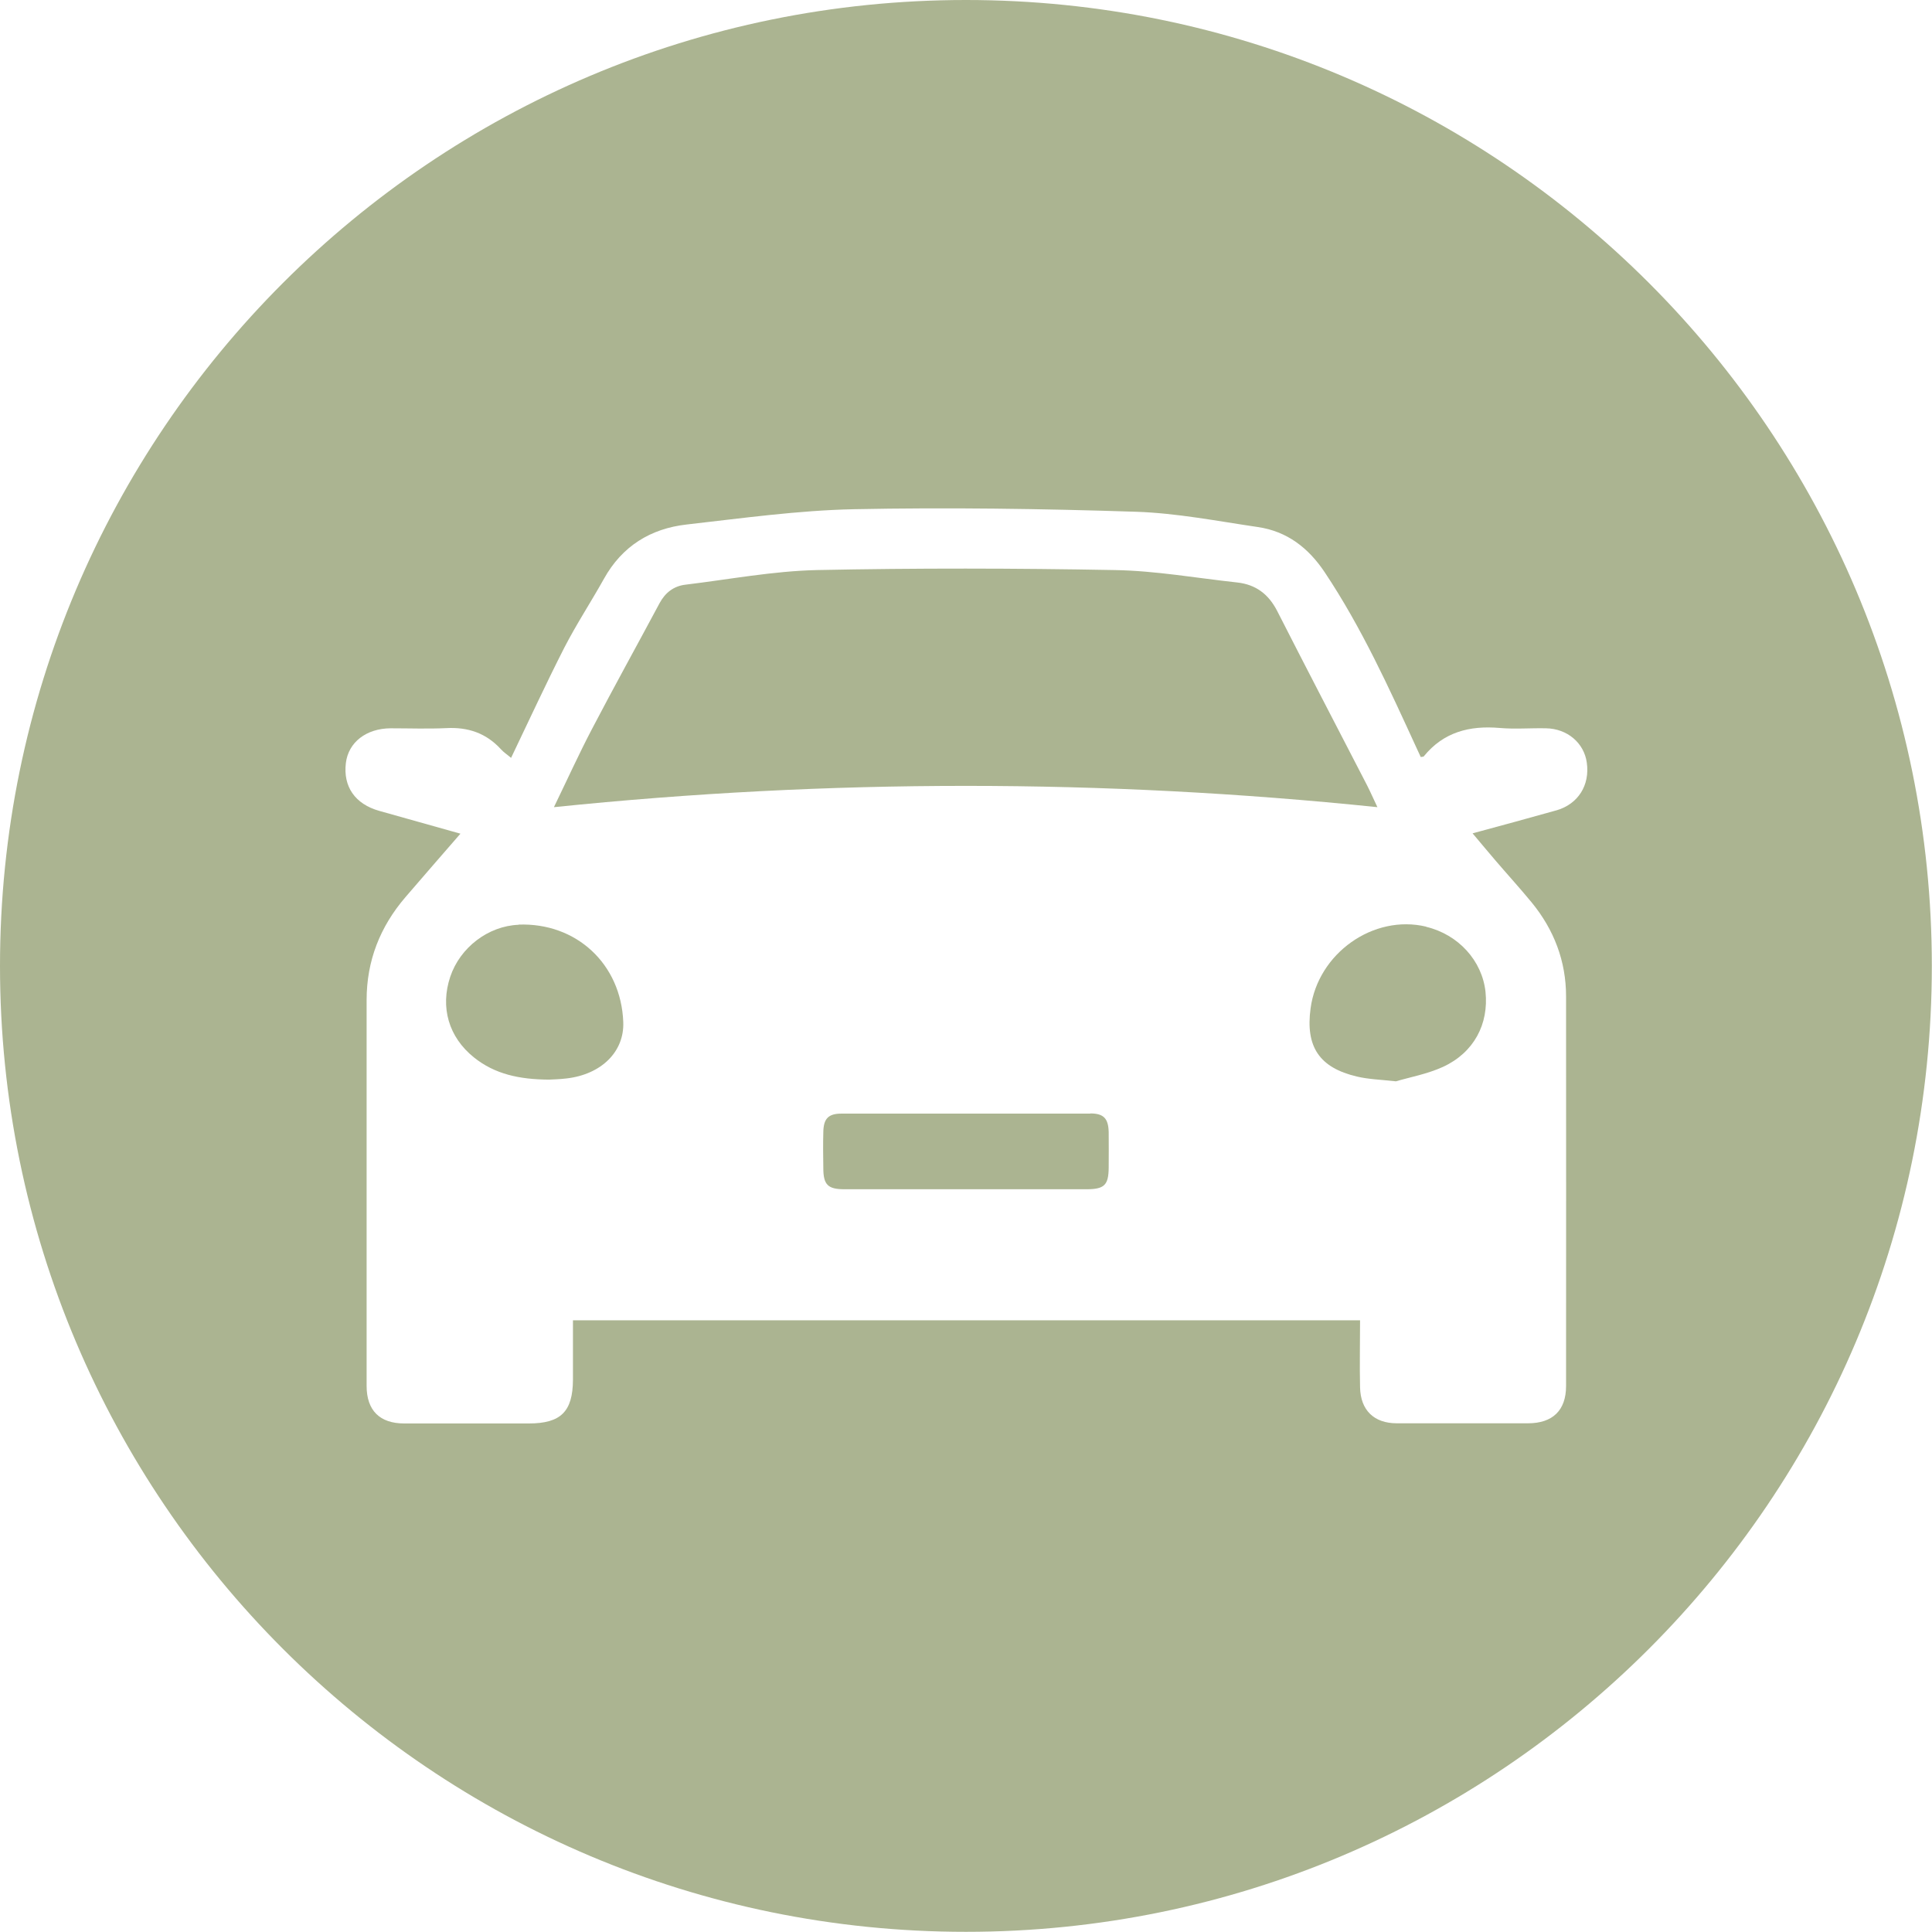
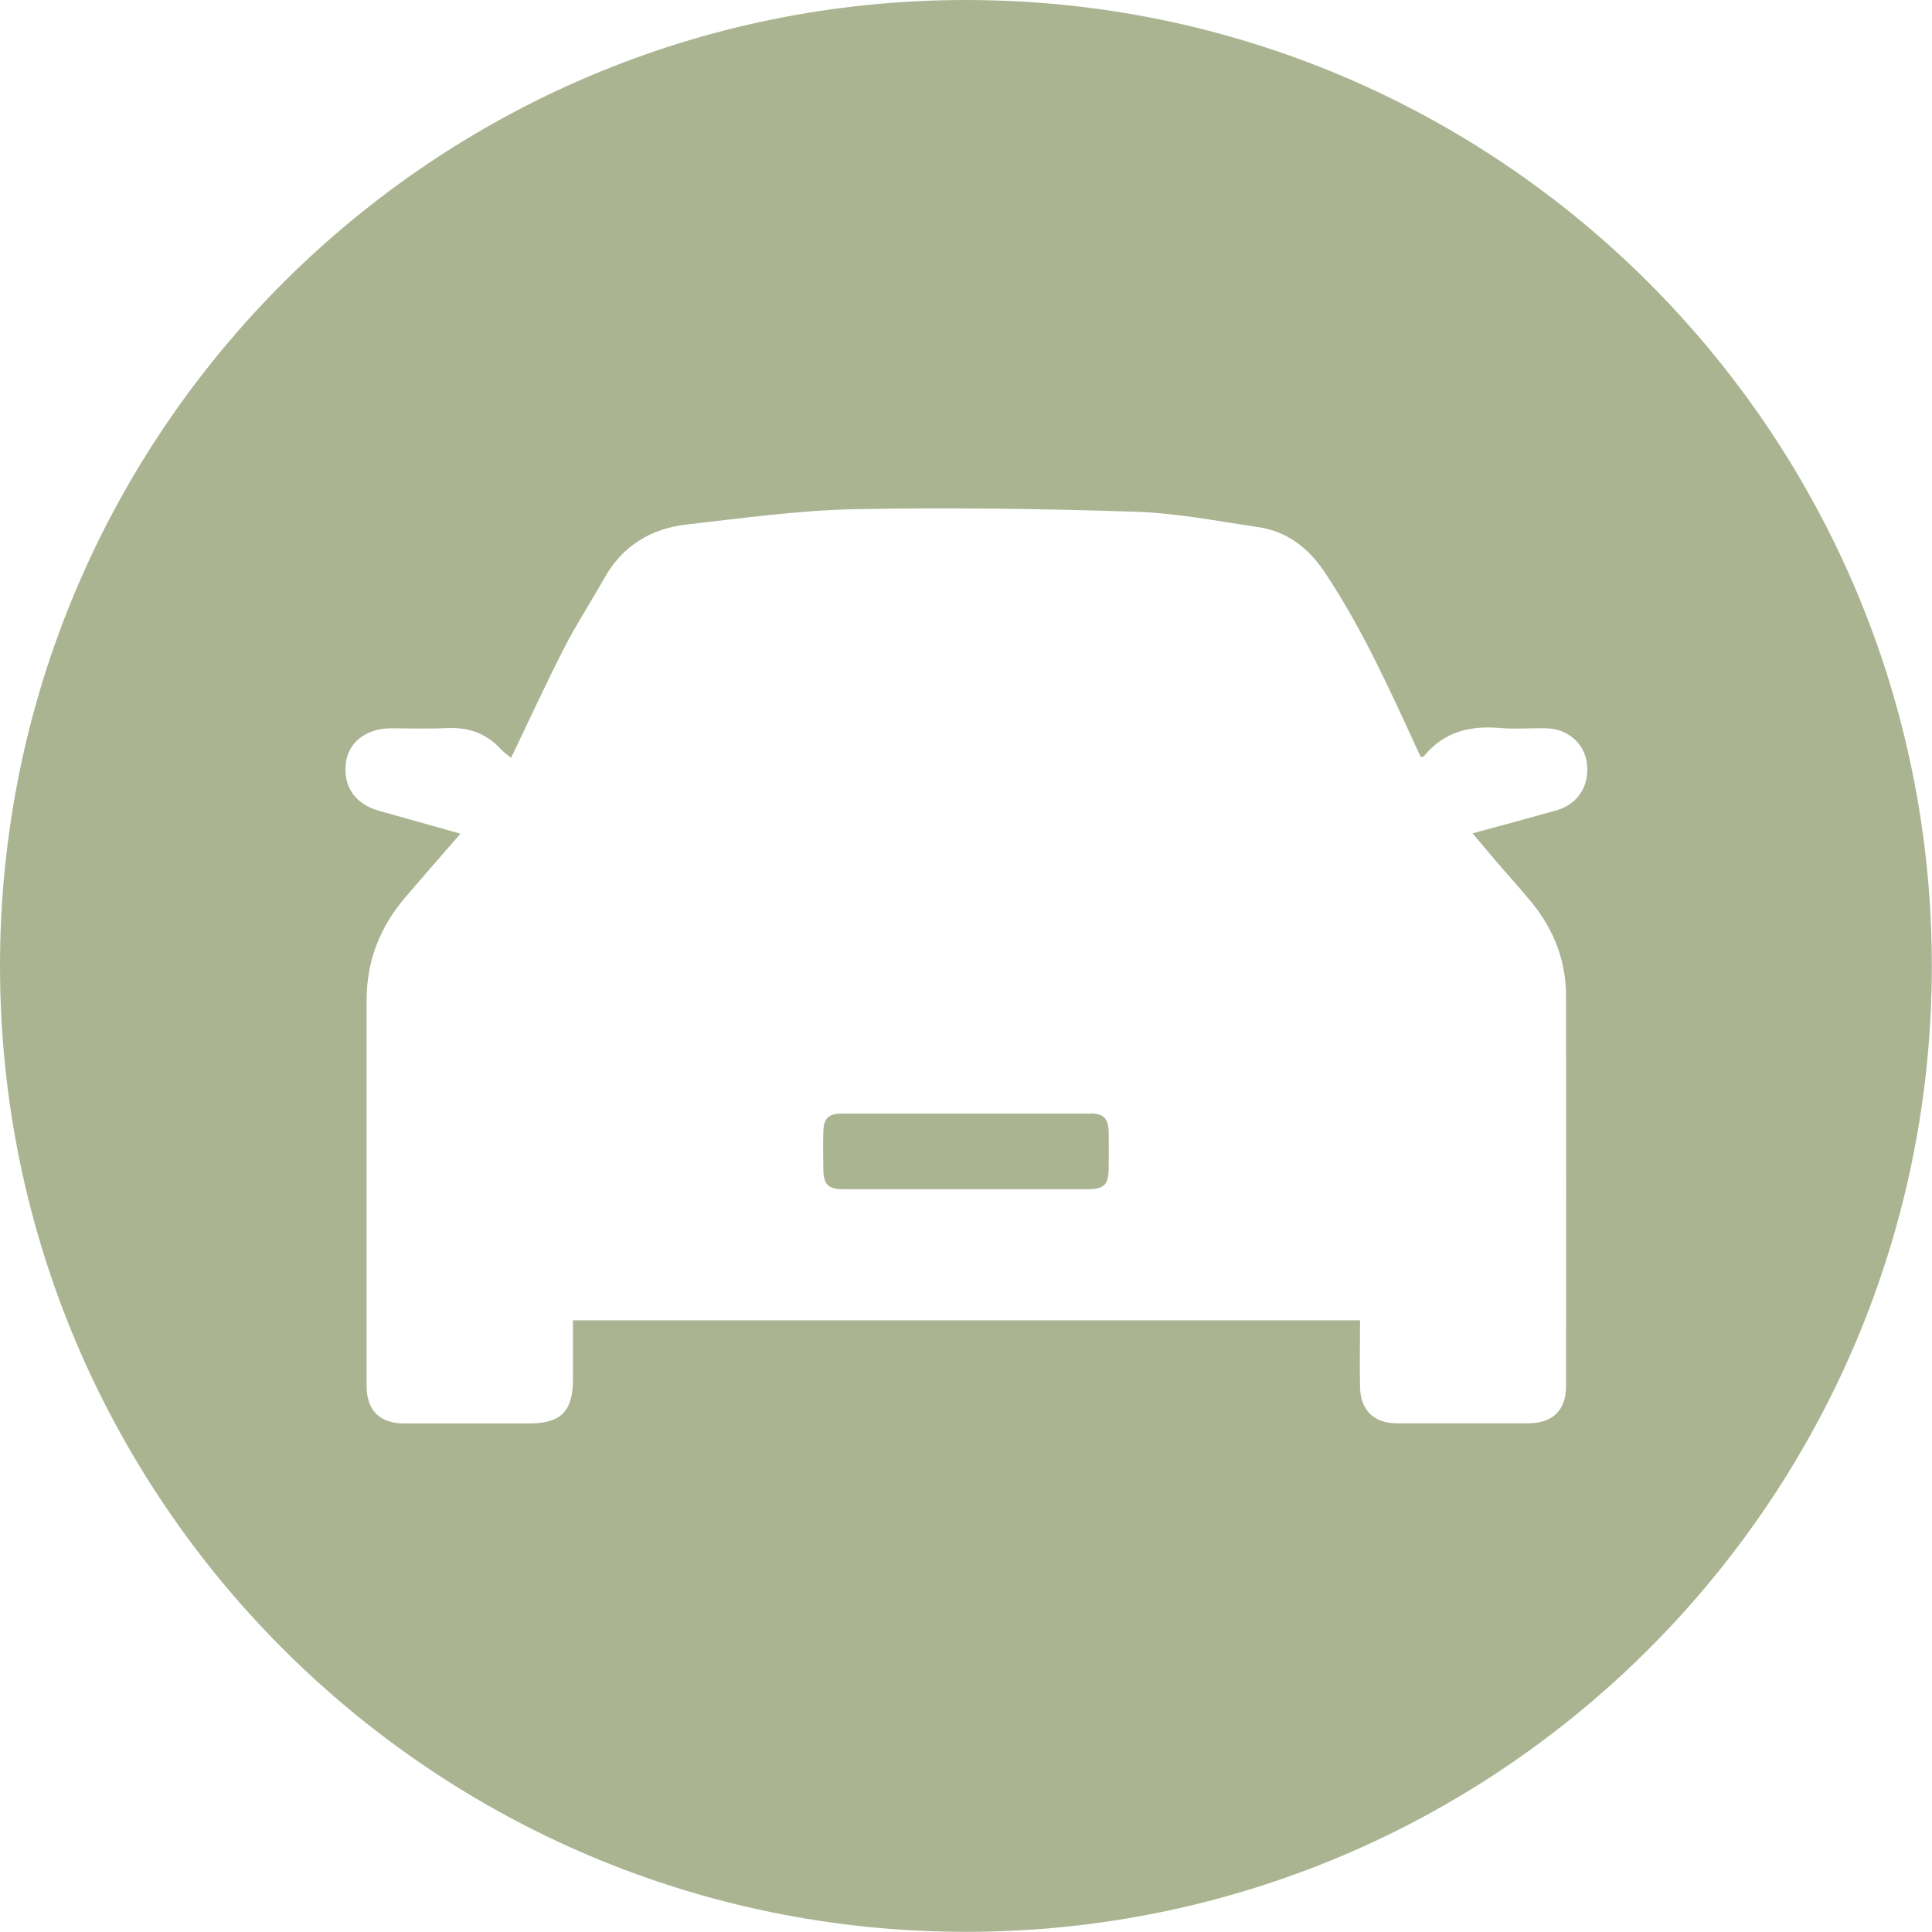
<svg xmlns="http://www.w3.org/2000/svg" id="COURSES" viewBox="0 0 113.67 113.67">
  <defs>
    <style>.cls-driver-1{fill:#abb491;stroke-width:0px;}</style>
  </defs>
  <path class="cls-driver-1" d="M64.15,65.52c-4.88,0-9.76,0-14.64,0-.78,0-1.06.3-1.07,1.1-.02.7-.01,1.4,0,2.1,0,.98.26,1.25,1.24,1.25,2.36,0,4.72,0,7.08,0h0c2.39,0,4.77,0,7.16,0,1.05,0,1.3-.24,1.31-1.26,0-.7.01-1.4,0-2.1-.02-.8-.29-1.1-1.08-1.1Z" />
-   <path class="cls-driver-1" d="M30.51,54.41c-1.78.07-3.44,1.33-4.02,3.06-.6,1.8-.09,3.55,1.39,4.74,1.23.99,2.68,1.3,4.42,1.31.21-.01.63-.02,1.04-.07,2.05-.24,3.4-1.58,3.33-3.32-.13-3.41-2.76-5.86-6.17-5.73Z" />
  <path class="cls-driver-1" d="M56.83,0C25.45,0,0,25.45,0,56.83s25.45,56.83,56.83,56.83,56.83-25.45,56.83-56.83S88.22,0,56.83,0ZM91.56,47.68c-1.59.45-3.19.88-4.92,1.35.49.58.91,1.09,1.34,1.59.71.83,1.45,1.64,2.14,2.48,1.31,1.6,2.02,3.45,2.02,5.52.01,7.64,0,15.29,0,22.93,0,1.43-.79,2.19-2.24,2.19-2.57,0-5.15,0-7.72,0-1.34,0-2.13-.77-2.16-2.11-.03-1.29,0-2.59,0-3.95h-46.31c0,1.19,0,2.34,0,3.5-.01,1.88-.72,2.57-2.6,2.57-2.44,0-4.89,0-7.33,0-1.44,0-2.21-.77-2.21-2.21,0-7.57,0-15.13,0-22.7,0-2.31.79-4.31,2.28-6.05,1.05-1.22,2.1-2.43,3.24-3.74-1.66-.47-3.22-.9-4.77-1.34-1.43-.4-2.14-1.43-1.97-2.82.15-1.22,1.2-2.03,2.63-2.04,1.09,0,2.18.04,3.27-.01,1.28-.07,2.35.29,3.22,1.24.17.19.39.33.6.51,1.05-2.19,2.05-4.36,3.13-6.48.71-1.38,1.57-2.69,2.33-4.05,1.07-1.93,2.75-2.96,4.87-3.2,3.27-.37,6.55-.83,9.84-.9,5.53-.11,11.07-.03,16.6.15,2.4.08,4.79.55,7.17.9,1.71.25,2.97,1.22,3.93,2.66,2.17,3.25,3.78,6.8,5.4,10.33.08.18.17.36.25.54.09-.02.16-.01.18-.04,1.16-1.43,2.69-1.82,4.46-1.67.9.08,1.82,0,2.73.02,1.25.02,2.24.86,2.4,2.02.19,1.33-.51,2.44-1.79,2.81Z" />
-   <path class="cls-driver-1" d="M81.05,47.51c-.24-.5-.42-.92-.63-1.33-1.76-3.41-3.54-6.82-5.28-10.24-.51-.99-1.26-1.55-2.35-1.67-2.4-.26-4.8-.69-7.2-.73-5.85-.11-11.7-.12-17.54,0-2.58.06-5.15.55-7.72.86-.69.08-1.19.47-1.52,1.08-1.32,2.47-2.68,4.92-3.98,7.41-.77,1.47-1.45,2.97-2.24,4.6,16.21-1.67,32.28-1.67,48.45,0Z" />
-   <path class="cls-driver-1" d="M83.91,54.52c-3.1-.74-6.36,1.56-6.8,4.8-.31,2.26.51,3.5,2.73,4.02.67.16,1.38.18,2.29.28.81-.24,1.85-.43,2.77-.85,1.82-.84,2.7-2.52,2.5-4.42-.2-1.83-1.6-3.37-3.49-3.82Z" />
+   <path class="cls-driver-1" d="M83.91,54.52Z" />
</svg>